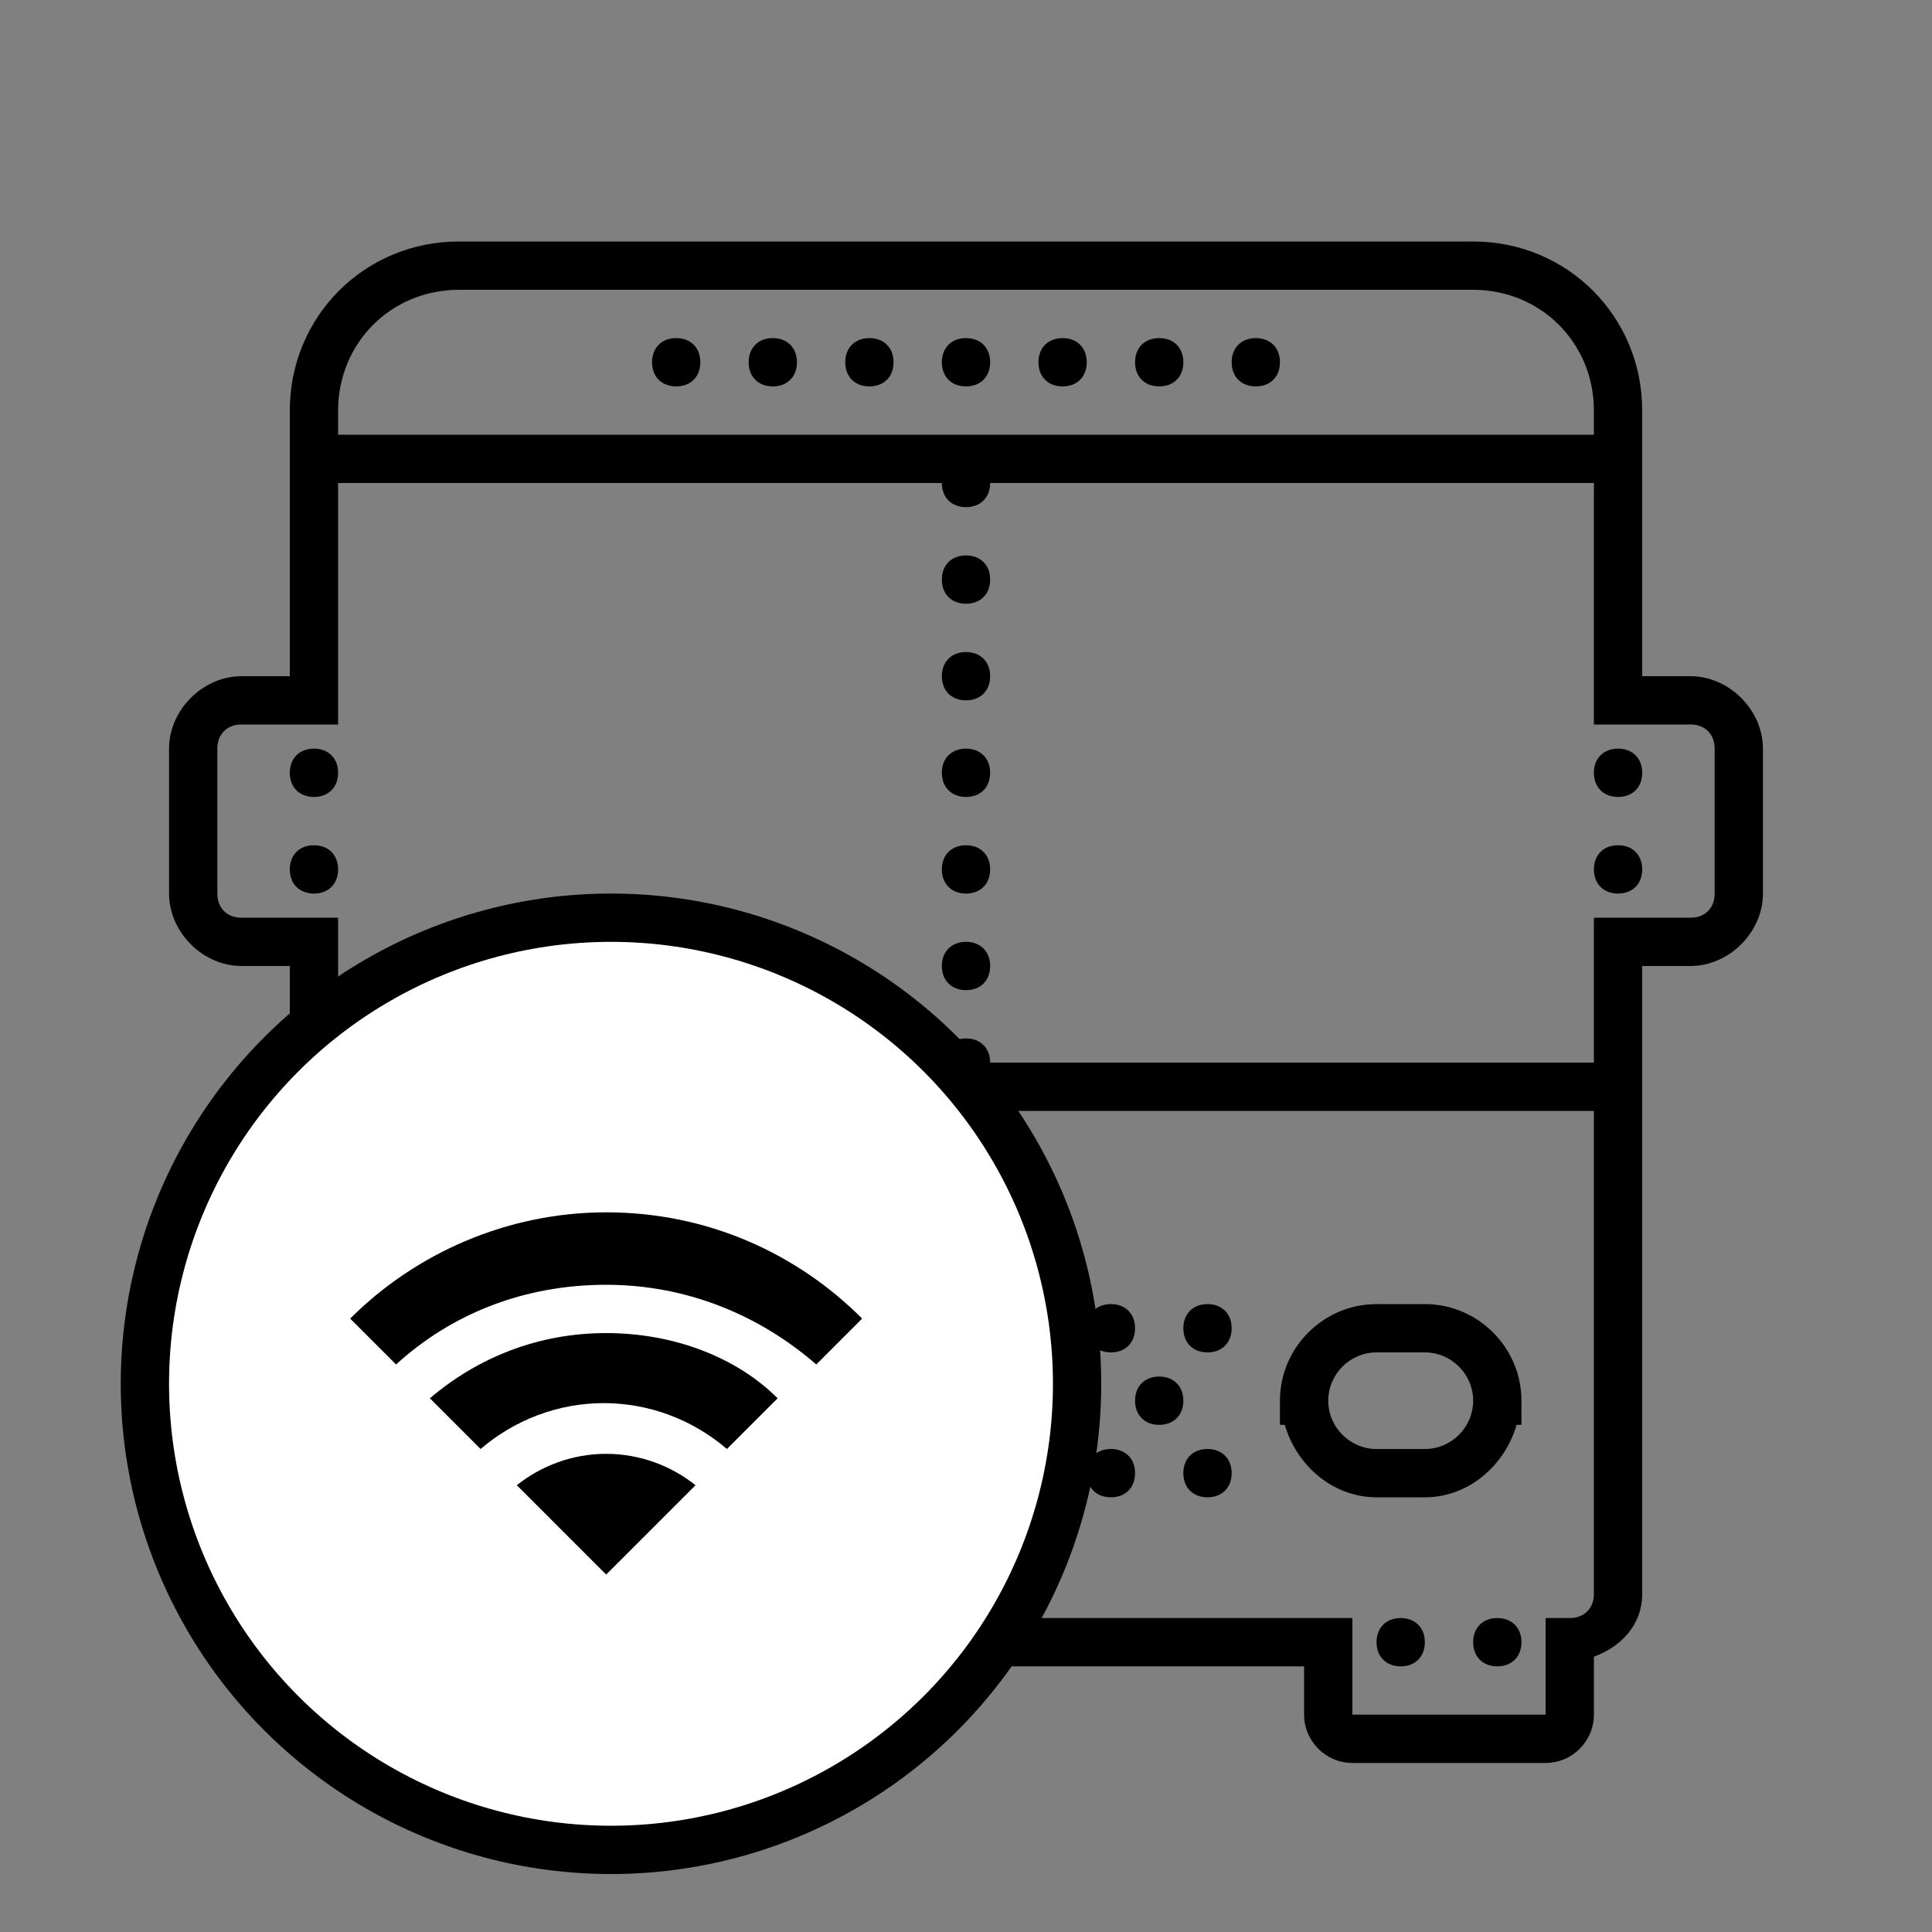
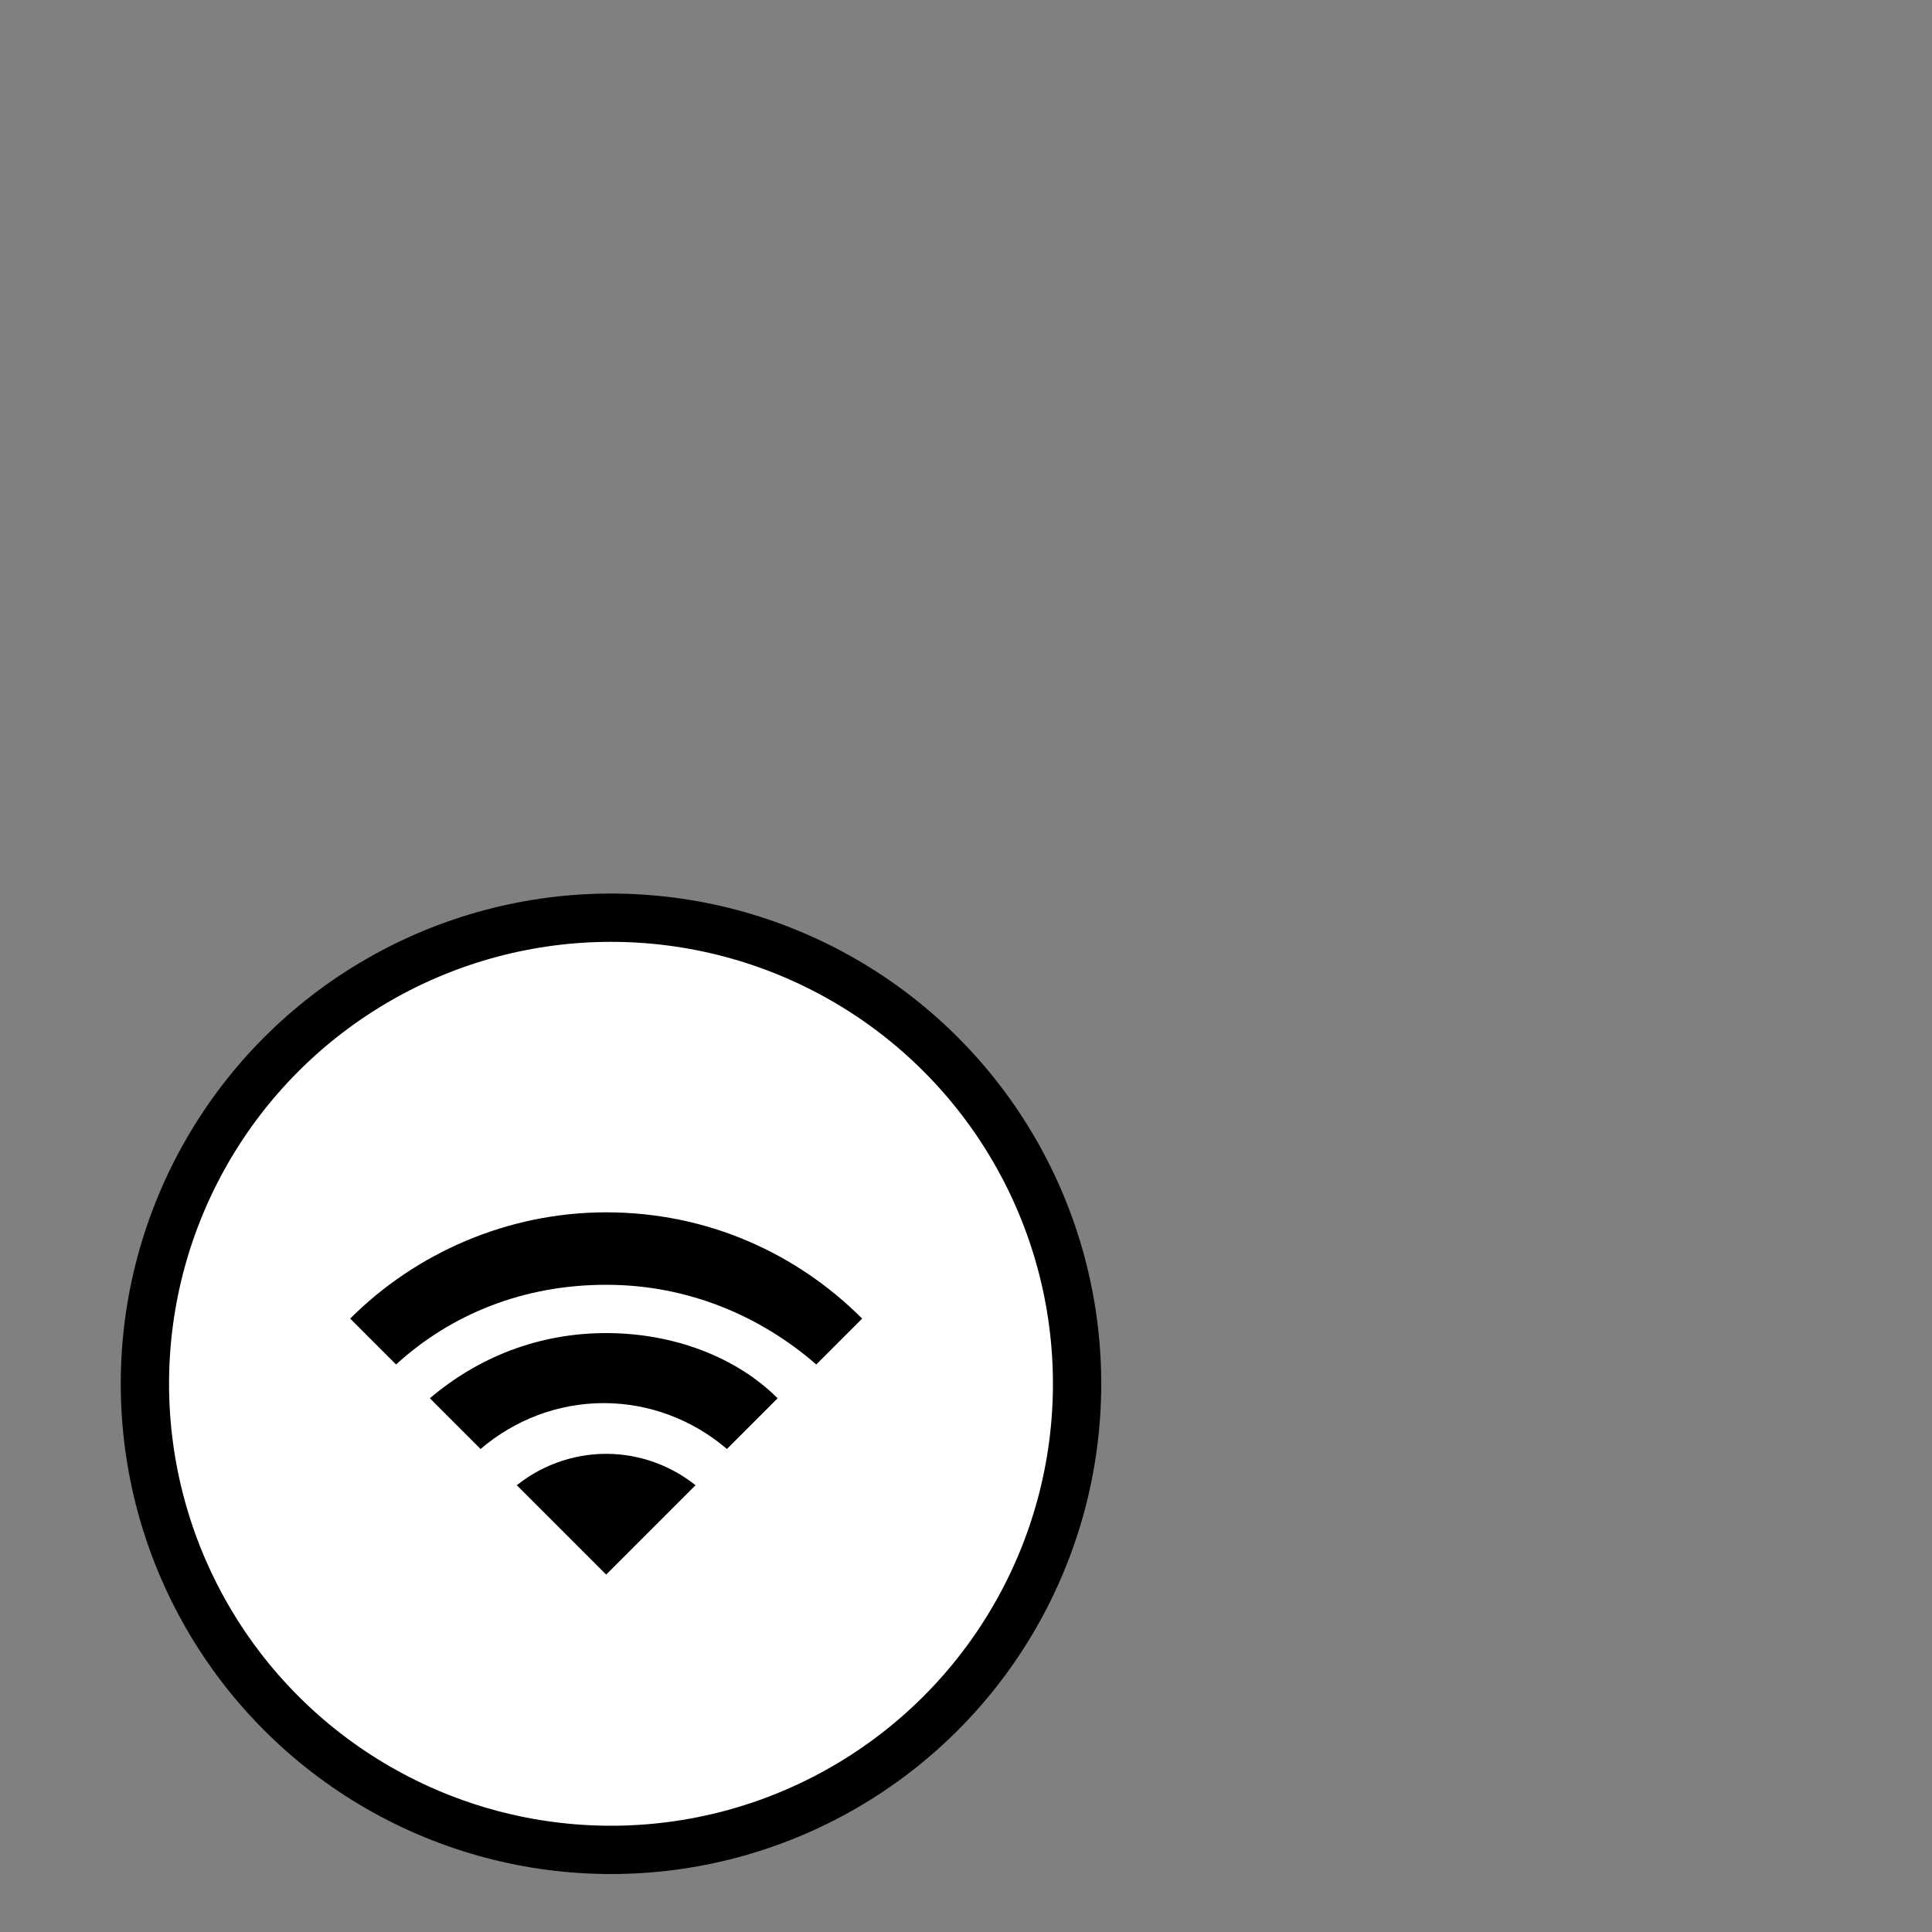
<svg xmlns="http://www.w3.org/2000/svg" version="1.1" id="Livello_1" x="0px" y="0px" viewBox="0 0 80 80" style="enable-background:new 0 0 80 80;" xml:space="preserve">
  <rect x="0" y="0" width="80" height="80" fill="#808080" stroke="none" />
  <style type="text/css">
	.st0{fill:#FFFFFF;stroke:#000000;stroke-width:2;stroke-miterlimit:10;}
</style>
-   <path d="M19,10c-3.9,0-7,3.1-7,7v11h-2c-1.6,0-3,1.4-3,3v6c0,1.6,1.4,3,3,3h2v26c0,1.3,0.9,2.1,2,2.6V71c0,1.1,0.9,2,2,2h8  c1.1,0,2-0.9,2-2v-2h28v2c0,1.1,0.9,2,2,2h8c1.1,0,2-0.9,2-2v-2.4c1.1-0.4,2-1.3,2-2.6V40h2c1.6,0,3-1.4,3-3v-6c0-1.6-1.4-3-3-3h-2  V17c0-3.9-3.1-7-7-7H19z M19,12h42c2.8,0,5,2.2,5,5v1H14v-1C14,14.2,16.2,12,19,12z M28,14c-0.6,0-1,0.4-1,1s0.4,1,1,1s1-0.4,1-1  S28.6,14,28,14z M32,14c-0.6,0-1,0.4-1,1s0.4,1,1,1c0.6,0,1-0.4,1-1S32.6,14,32,14z M36,14c-0.6,0-1,0.4-1,1s0.4,1,1,1s1-0.4,1-1  S36.6,14,36,14z M40,14c-0.6,0-1,0.4-1,1s0.4,1,1,1s1-0.4,1-1S40.6,14,40,14z M44,14c-0.6,0-1,0.4-1,1s0.4,1,1,1s1-0.4,1-1  S44.6,14,44,14z M48,14c-0.6,0-1,0.4-1,1s0.4,1,1,1s1-0.4,1-1S48.6,14,48,14z M52,14c-0.6,0-1,0.4-1,1s0.4,1,1,1s1-0.4,1-1  S52.6,14,52,14z M14,20h25c0,0.6,0.4,1,1,1s1-0.4,1-1h25v10h4c0.6,0,1,0.4,1,1v6c0,0.6-0.4,1-1,1h-4v6H41c0-0.6-0.4-1-1-1  s-1,0.4-1,1H14v-6h-4c-0.6,0-1-0.4-1-1v-6c0-0.6,0.4-1,1-1h4V20z M40,23c-0.6,0-1,0.4-1,1s0.4,1,1,1s1-0.4,1-1S40.6,23,40,23z   M40,27c-0.6,0-1,0.4-1,1s0.4,1,1,1s1-0.4,1-1S40.6,27,40,27z M13,31c-0.6,0-1,0.4-1,1c0,0.6,0.4,1,1,1s1-0.4,1-1S13.6,31,13,31z   M40,31c-0.6,0-1,0.4-1,1c0,0.6,0.4,1,1,1s1-0.4,1-1S40.6,31,40,31z M67,31c-0.6,0-1,0.4-1,1c0,0.6,0.4,1,1,1s1-0.4,1-1  S67.6,31,67,31z M13,35c-0.6,0-1,0.4-1,1s0.4,1,1,1s1-0.4,1-1S13.6,35,13,35z M40,35c-0.6,0-1,0.4-1,1s0.4,1,1,1s1-0.4,1-1  S40.6,35,40,35z M67,35c-0.6,0-1,0.4-1,1s0.4,1,1,1s1-0.4,1-1S67.6,35,67,35z M40,39c-0.6,0-1,0.4-1,1s0.4,1,1,1s1-0.4,1-1  S40.6,39,40,39z M14,46h52v20c0,0.6-0.4,1-1,1h-1v4h-8v-4H24v4h-8v-4h-1c-0.6,0-1-0.4-1-1V46z M21,54c-2.2,0-4,1.8-4,4v1h0.2  c0.5,1.7,2,3,3.8,3h2c1.8,0,3.3-1.3,3.8-3H27v-1c0-2.2-1.8-4-4-4H21z M30,54c-0.6,0-1,0.4-1,1s0.4,1,1,1s1-0.4,1-1S30.6,54,30,54z   M34,54c-0.6,0-1,0.4-1,1s0.4,1,1,1s1-0.4,1-1S34.6,54,34,54z M38,54c-0.6,0-1,0.4-1,1s0.4,1,1,1s1-0.4,1-1S38.6,54,38,54z M42,54  c-0.6,0-1,0.4-1,1s0.4,1,1,1s1-0.4,1-1S42.6,54,42,54z M46,54c-0.6,0-1,0.4-1,1s0.4,1,1,1s1-0.4,1-1S46.6,54,46,54z M50,54  c-0.6,0-1,0.4-1,1s0.4,1,1,1s1-0.4,1-1S50.6,54,50,54z M57,54c-2.2,0-4,1.8-4,4v1h0.2c0.5,1.7,2,3,3.8,3h2c1.8,0,3.3-1.3,3.8-3H63  v-1c0-2.2-1.8-4-4-4H57z M21,56h2c1.1,0,2,0.9,2,2s-0.9,2-2,2h-2c-1.1,0-2-0.9-2-2S19.9,56,21,56z M57,56h2c1.1,0,2,0.9,2,2  s-0.9,2-2,2h-2c-1.1,0-2-0.9-2-2S55.9,56,57,56z M32,57c-0.6,0-1,0.4-1,1s0.4,1,1,1c0.6,0,1-0.4,1-1S32.6,57,32,57z M36,57  c-0.6,0-1,0.4-1,1s0.4,1,1,1s1-0.4,1-1S36.6,57,36,57z M40,57c-0.6,0-1,0.4-1,1s0.4,1,1,1s1-0.4,1-1S40.6,57,40,57z M44,57  c-0.6,0-1,0.4-1,1s0.4,1,1,1s1-0.4,1-1S44.6,57,44,57z M48,57c-0.6,0-1,0.4-1,1s0.4,1,1,1s1-0.4,1-1S48.6,57,48,57z M30,60  c-0.6,0-1,0.4-1,1s0.4,1,1,1s1-0.4,1-1S30.6,60,30,60z M34,60c-0.6,0-1,0.4-1,1s0.4,1,1,1s1-0.4,1-1S34.6,60,34,60z M38,60  c-0.6,0-1,0.4-1,1s0.4,1,1,1s1-0.4,1-1S38.6,60,38,60z M42,60c-0.6,0-1,0.4-1,1s0.4,1,1,1s1-0.4,1-1S42.6,60,42,60z M46,60  c-0.6,0-1,0.4-1,1s0.4,1,1,1s1-0.4,1-1S46.6,60,46,60z M50,60c-0.6,0-1,0.4-1,1s0.4,1,1,1s1-0.4,1-1S50.6,60,50,60z M18,67  c-0.6,0-1,0.4-1,1s0.4,1,1,1s1-0.4,1-1S18.6,67,18,67z M22,67c-0.6,0-1,0.4-1,1s0.4,1,1,1s1-0.4,1-1S22.6,67,22,67z M58,67  c-0.6,0-1,0.4-1,1s0.4,1,1,1s1-0.4,1-1S58.6,67,58,67z M62,67c-0.6,0-1,0.4-1,1s0.4,1,1,1s1-0.4,1-1S62.6,67,62,67z" />
  <g>
    <circle class="st0" cx="25.3" cy="57.3" r="19.3" />
    <path d="M25.1,50.2c-4.1,0-7.9,1.7-10.6,4.4l1.9,1.9c2.3-2.1,5.3-3.3,8.7-3.3s6.4,1.3,8.7,3.3l1.9-1.9C33,51.9,29.3,50.2,25.1,50.2   z M25.1,55.2c-2.8,0-5.3,1-7.3,2.7l2.1,2.1c1.4-1.2,3.2-1.9,5.1-1.9s3.7,0.7,5.1,1.9l2.1-2.1C30.5,56.2,27.9,55.2,25.1,55.2z    M25.1,60.2c-1.4,0-2.7,0.5-3.7,1.3l3.7,3.7l3.7-3.7C27.8,60.7,26.5,60.2,25.1,60.2z" />
  </g>
</svg>